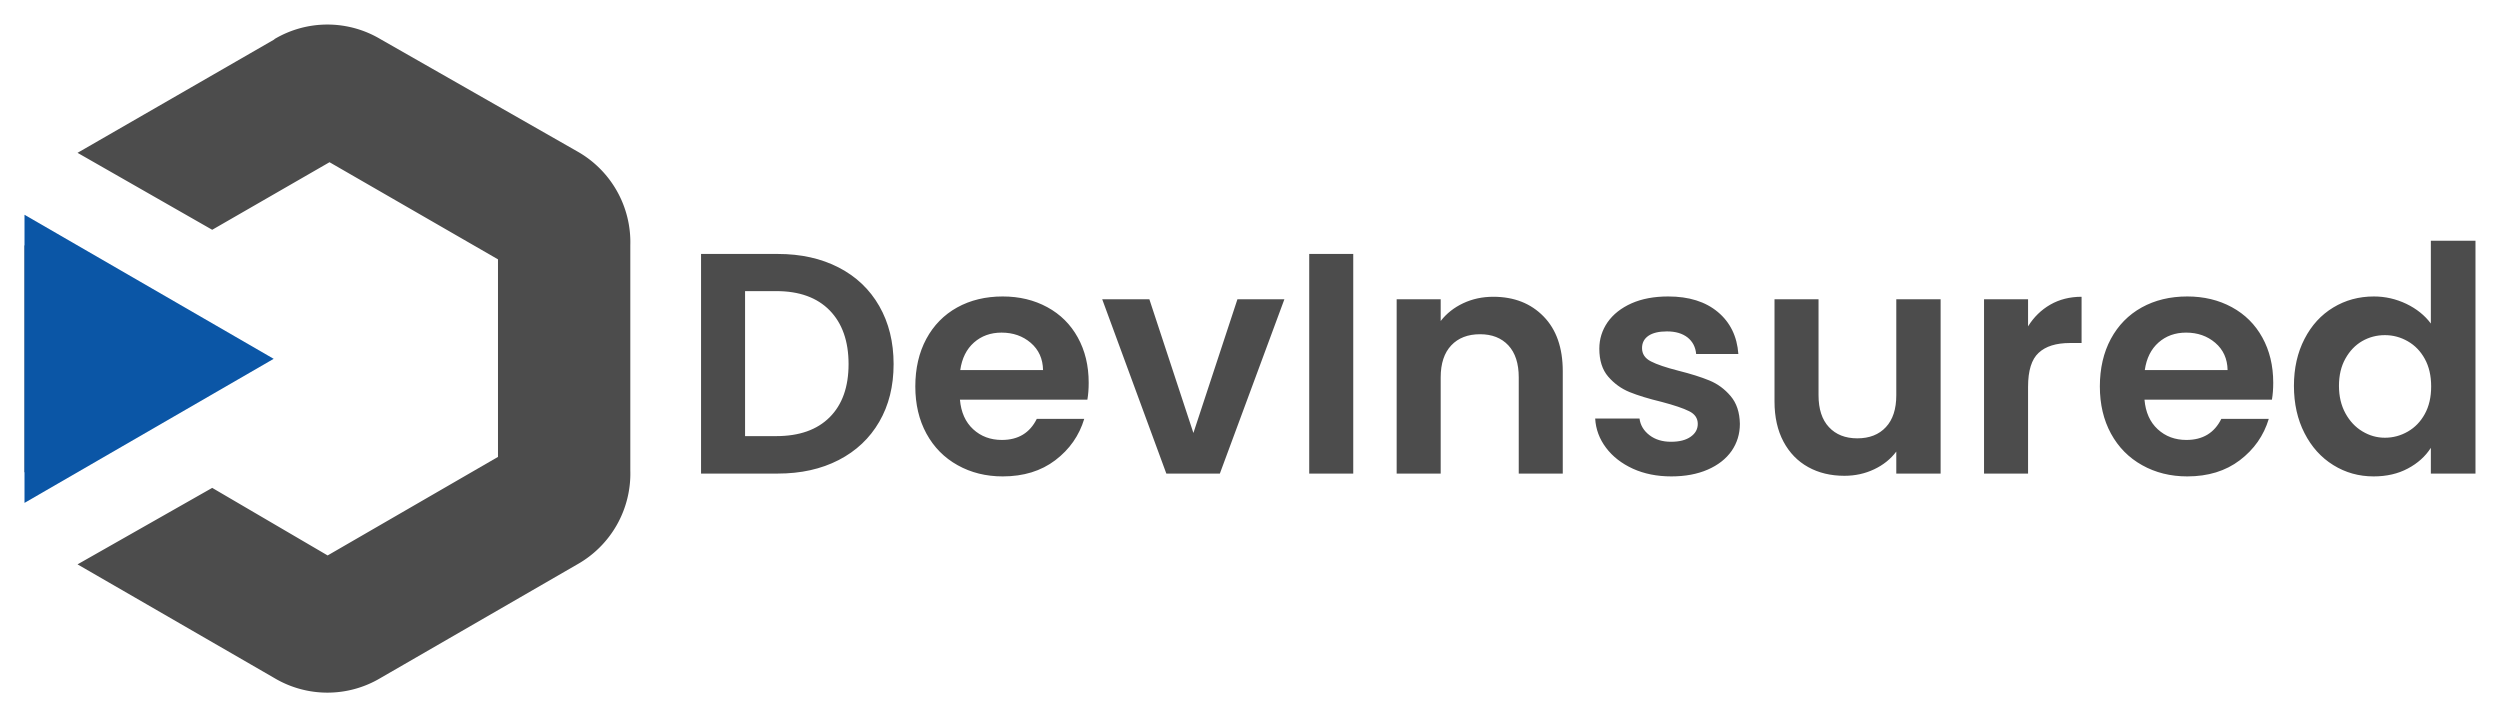
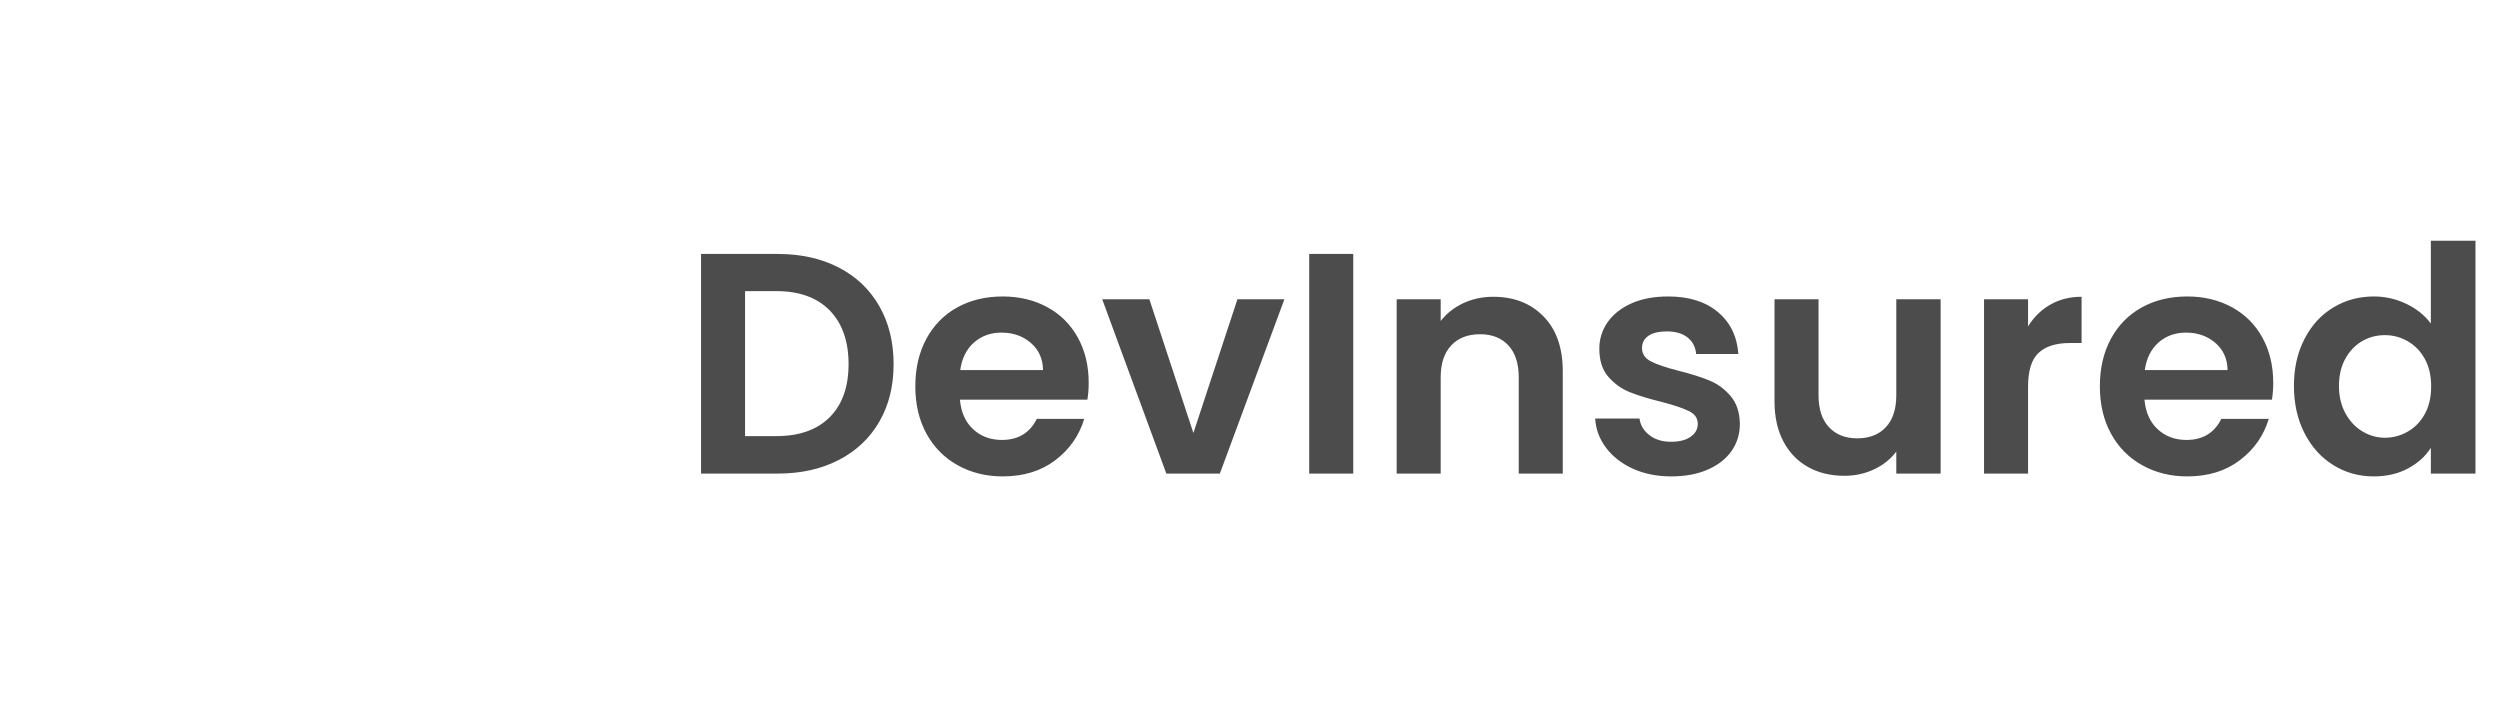
<svg xmlns="http://www.w3.org/2000/svg" x="0" y="0" width="2400" height="688.435" viewBox="46.208 89.49 247.585 71.019" preserveAspectRatio="xMidYMid meet" color-interpolation-filters="sRGB">
  <g>
    <defs>
      <linearGradient id="92" x1="0%" y1="0%" x2="100%" y2="0%">
        <stop offset="0%" stop-color="#fa71cd" />
        <stop offset="100%" stop-color="#9b59b6" />
      </linearGradient>
      <linearGradient id="93" x1="0%" y1="0%" x2="100%" y2="0%">
        <stop offset="0%" stop-color="#f9d423" />
        <stop offset="100%" stop-color="#f83600" />
      </linearGradient>
      <linearGradient id="94" x1="0%" y1="0%" x2="100%" y2="0%">
        <stop offset="0%" stop-color="#0064d2" />
        <stop offset="100%" stop-color="#1cb0f6" />
      </linearGradient>
      <linearGradient id="95" x1="0%" y1="0%" x2="100%" y2="0%">
        <stop offset="0%" stop-color="#f00978" />
        <stop offset="100%" stop-color="#3f51b1" />
      </linearGradient>
      <linearGradient id="96" x1="0%" y1="0%" x2="100%" y2="0%">
        <stop offset="0%" stop-color="#7873f5" />
        <stop offset="100%" stop-color="#ec77ab" />
      </linearGradient>
      <linearGradient id="97" x1="0%" y1="0%" x2="100%" y2="0%">
        <stop offset="0%" stop-color="#f9d423" />
        <stop offset="100%" stop-color="#e14fad" />
      </linearGradient>
      <linearGradient id="98" x1="0%" y1="0%" x2="100%" y2="0%">
        <stop offset="0%" stop-color="#009efd" />
        <stop offset="100%" stop-color="#2af598" />
      </linearGradient>
      <linearGradient id="99" x1="0%" y1="0%" x2="100%" y2="0%">
        <stop offset="0%" stop-color="#ffcc00" />
        <stop offset="100%" stop-color="#00b140" />
      </linearGradient>
      <linearGradient id="100" x1="0%" y1="0%" x2="100%" y2="0%">
        <stop offset="0%" stop-color="#d51007" />
        <stop offset="100%" stop-color="#ff8177" />
      </linearGradient>
      <linearGradient id="102" x1="0%" y1="0%" x2="100%" y2="0%">
        <stop offset="0%" stop-color="#a2b6df" />
        <stop offset="100%" stop-color="#0c3483" />
      </linearGradient>
      <linearGradient id="103" x1="0%" y1="0%" x2="100%" y2="0%">
        <stop offset="0%" stop-color="#7ac5d8" />
        <stop offset="100%" stop-color="#eea2a2" />
      </linearGradient>
      <linearGradient id="104" x1="0%" y1="0%" x2="100%" y2="0%">
        <stop offset="0%" stop-color="#00ecbc" />
        <stop offset="100%" stop-color="#007adf" />
      </linearGradient>
      <linearGradient id="105" x1="0%" y1="0%" x2="100%" y2="0%">
        <stop offset="0%" stop-color="#b88746" />
        <stop offset="100%" stop-color="#fdf5a6" />
      </linearGradient>
    </defs>
    <g fill="#4c4c4c" class="icon-text-wrapper icon-svg-group iconsvg" transform="translate(48.635,91.918)">
      <g class="iconsvg-imagesvg" transform="translate(0,0)">
        <g>
-           <rect fill="#4c4c4c" fill-opacity="0" stroke-width="2" x="0" y="0" width="60" height="66.165" class="image-rect" />
          <svg x="0" y="0" width="60" height="66.165" class="image-svg-svg primary" style="overflow: visible;">
            <svg viewBox="0 -0.004 12.911 14.237">
              <g>
                <g fill-rule="evenodd">
-                   <path d="M5.33.31l-4.2 2.42L4 4.37l2.5-1.44L10.09 5v4.21l-3.63 2.1L4 9.87 1.13 11.5l4.19 2.42a2.21 2.21 0 0 0 2.27 0l4.19-2.42a2.22 2.22 0 0 0 1.13-2V4.7a2.22 2.22 0 0 0-1.13-2L7.59.31a2.21 2.21 0 0 0-2.27 0zM0 4.7l2.83 1.63V7.9L0 9.54z" fill="#4c4c4c" />
-                   <path fill="#0b56a6" d="M5.31 7.12L0 10.19V4.05l5.31 3.07z" />
-                 </g>
+                   </g>
              </g>
            </svg>
          </svg>
        </g>
      </g>
      <g transform="translate(67,21.412)">
        <g fill-rule="" class="tp-name iconsvg-namesvg">
          <g transform="scale(1)">
            <g>
              <path d="M9.75-21.75Q13.18-21.75 15.78-20.41 18.38-19.07 19.8-16.59 21.22-14.11 21.22-10.84L21.22-10.84Q21.22-7.57 19.8-5.13 18.38-2.68 15.78-1.34 13.18 0 9.75 0L9.75 0 2.15 0 2.15-21.75 9.75-21.75ZM9.6-3.71Q13.02-3.71 14.89-5.58 16.76-7.45 16.76-10.84L16.76-10.84Q16.76-14.24 14.89-16.16 13.02-18.07 9.6-18.07L9.6-18.07 6.51-18.07 6.51-3.71 9.6-3.71ZM40.54-9Q40.54-8.07 40.41-7.32L40.41-7.32 27.79-7.32Q27.95-5.45 29.1-4.39 30.25-3.33 31.94-3.33L31.94-3.33Q34.37-3.33 35.4-5.42L35.4-5.42 40.1-5.42Q39.35-2.93 37.23-1.32 35.12 0.28 32.03 0.28L32.03 0.28Q29.54 0.28 27.56-0.83 25.58-1.93 24.47-3.96 23.37-5.98 23.37-8.63L23.37-8.63Q23.37-11.31 24.46-13.34 25.55-15.36 27.51-16.45 29.48-17.54 32.03-17.54L32.03-17.54Q34.49-17.54 36.44-16.48 38.39-15.42 39.46-13.48 40.54-11.53 40.54-9L40.54-9ZM27.82-10.25L36.02-10.25Q35.99-11.93 34.8-12.95 33.62-13.96 31.91-13.96L31.91-13.96Q30.29-13.96 29.18-12.98 28.07-12 27.82-10.25L27.82-10.25ZM46.55-17.26L50.91-4.02 55.27-17.26 59.92-17.26 53.53 0 48.23 0 41.88-17.26 46.55-17.26ZM62.38-21.75L66.74-21.75 66.74 0 62.38 0 62.38-21.75ZM80.61-17.51Q83.69-17.51 85.59-15.56 87.49-13.62 87.49-10.13L87.49-10.13 87.49 0 83.13 0 83.13-9.53Q83.13-11.59 82.1-12.7 81.07-13.8 79.3-13.8L79.3-13.8Q77.49-13.8 76.45-12.7 75.4-11.59 75.4-9.53L75.4-9.53 75.4 0 71.04 0 71.04-17.26 75.4-17.26 75.4-15.11Q76.27-16.23 77.63-16.87 78.99-17.51 80.61-17.51L80.61-17.51ZM98.24 0.28Q96.12 0.28 94.44-0.48 92.76-1.25 91.78-2.55 90.79-3.86 90.7-5.45L90.7-5.45 95.09-5.45Q95.22-4.46 96.08-3.8 96.93-3.15 98.21-3.15L98.21-3.15Q99.46-3.15 100.16-3.65 100.86-4.14 100.86-4.92L100.86-4.92Q100.86-5.76 100-6.18 99.14-6.61 97.28-7.1L97.28-7.1Q95.34-7.57 94.11-8.07 92.88-8.57 91.99-9.6 91.11-10.62 91.11-12.37L91.11-12.37Q91.11-13.8 91.93-14.99 92.76-16.17 94.3-16.86 95.84-17.54 97.93-17.54L97.93-17.54Q101.01-17.54 102.85-16 104.69-14.46 104.88-11.84L104.88-11.84 100.7-11.84Q100.61-12.87 99.85-13.48 99.08-14.08 97.81-14.08L97.81-14.08Q96.62-14.08 95.98-13.65 95.34-13.21 95.34-12.43L95.34-12.43Q95.34-11.56 96.22-11.11 97.09-10.66 98.93-10.19L98.93-10.19Q100.8-9.72 102.01-9.22 103.23-8.72 104.11-7.68 105-6.64 105.03-4.92L105.03-4.92Q105.03-3.43 104.21-2.24 103.38-1.06 101.84-0.39 100.3 0.28 98.24 0.28L98.24 0.28ZM120.52-17.26L124.91-17.26 124.91 0 120.52 0 120.52-2.18Q119.68-1.06 118.32-0.42 116.97 0.22 115.38 0.22L115.38 0.22Q113.35 0.22 111.8-0.64 110.24-1.5 109.35-3.16 108.46-4.83 108.46-7.14L108.46-7.14 108.46-17.26 112.82-17.26 112.82-7.76Q112.82-5.7 113.85-4.6 114.88-3.49 116.66-3.49L116.66-3.49Q118.46-3.49 119.49-4.6 120.52-5.7 120.52-7.76L120.52-7.76 120.52-17.26ZM133.57-14.58Q134.42-15.95 135.77-16.73 137.13-17.51 138.87-17.51L138.87-17.51 138.87-12.93 137.72-12.93Q135.66-12.93 134.62-11.96 133.57-11 133.57-8.6L133.57-8.6 133.57 0 129.21 0 129.21-17.26 133.57-17.26 133.57-14.58ZM157.85-9Q157.85-8.07 157.72-7.32L157.72-7.32 145.1-7.32Q145.26-5.45 146.41-4.39 147.56-3.33 149.25-3.33L149.25-3.33Q151.68-3.33 152.71-5.42L152.71-5.42 157.41-5.42Q156.66-2.93 154.54-1.32 152.43 0.28 149.34 0.28L149.34 0.28Q146.85 0.28 144.87-0.83 142.89-1.93 141.78-3.96 140.68-5.98 140.68-8.63L140.68-8.63Q140.68-11.31 141.77-13.34 142.86-15.36 144.82-16.45 146.79-17.54 149.34-17.54L149.34-17.54Q151.8-17.54 153.75-16.48 155.7-15.42 156.77-13.48 157.85-11.53 157.85-9L157.85-9ZM145.13-10.25L153.33-10.25Q153.3-11.93 152.11-12.95 150.93-13.96 149.22-13.96L149.22-13.96Q147.6-13.96 146.49-12.98 145.38-12 145.13-10.25L145.13-10.25ZM159.9-8.69Q159.9-11.31 160.95-13.34 161.99-15.36 163.8-16.45 165.6-17.54 167.82-17.54L167.82-17.54Q169.5-17.54 171.03-16.81 172.55-16.08 173.46-14.86L173.46-14.86 173.46-23.06 177.88-23.06 177.88 0 173.46 0 173.46-2.55Q172.65-1.28 171.18-0.5 169.72 0.28 167.79 0.28L167.79 0.28Q165.6 0.28 163.8-0.84 161.99-1.96 160.95-4 159.9-6.04 159.9-8.69L159.9-8.69ZM173.49-8.63Q173.49-10.22 172.86-11.36 172.24-12.49 171.18-13.1 170.12-13.71 168.91-13.71L168.91-13.71Q167.69-13.71 166.66-13.12 165.64-12.53 165-11.39 164.36-10.25 164.36-8.69L164.36-8.69Q164.36-7.14 165-5.97 165.64-4.8 166.68-4.18 167.72-3.55 168.91-3.55L168.91-3.55Q170.12-3.55 171.18-4.16 172.24-4.77 172.86-5.9 173.49-7.04 173.49-8.63L173.49-8.63Z" transform="translate(-2.15, 23.06)" />
            </g>
          </g>
        </g>
      </g>
    </g>
    <defs />
  </g>
</svg>